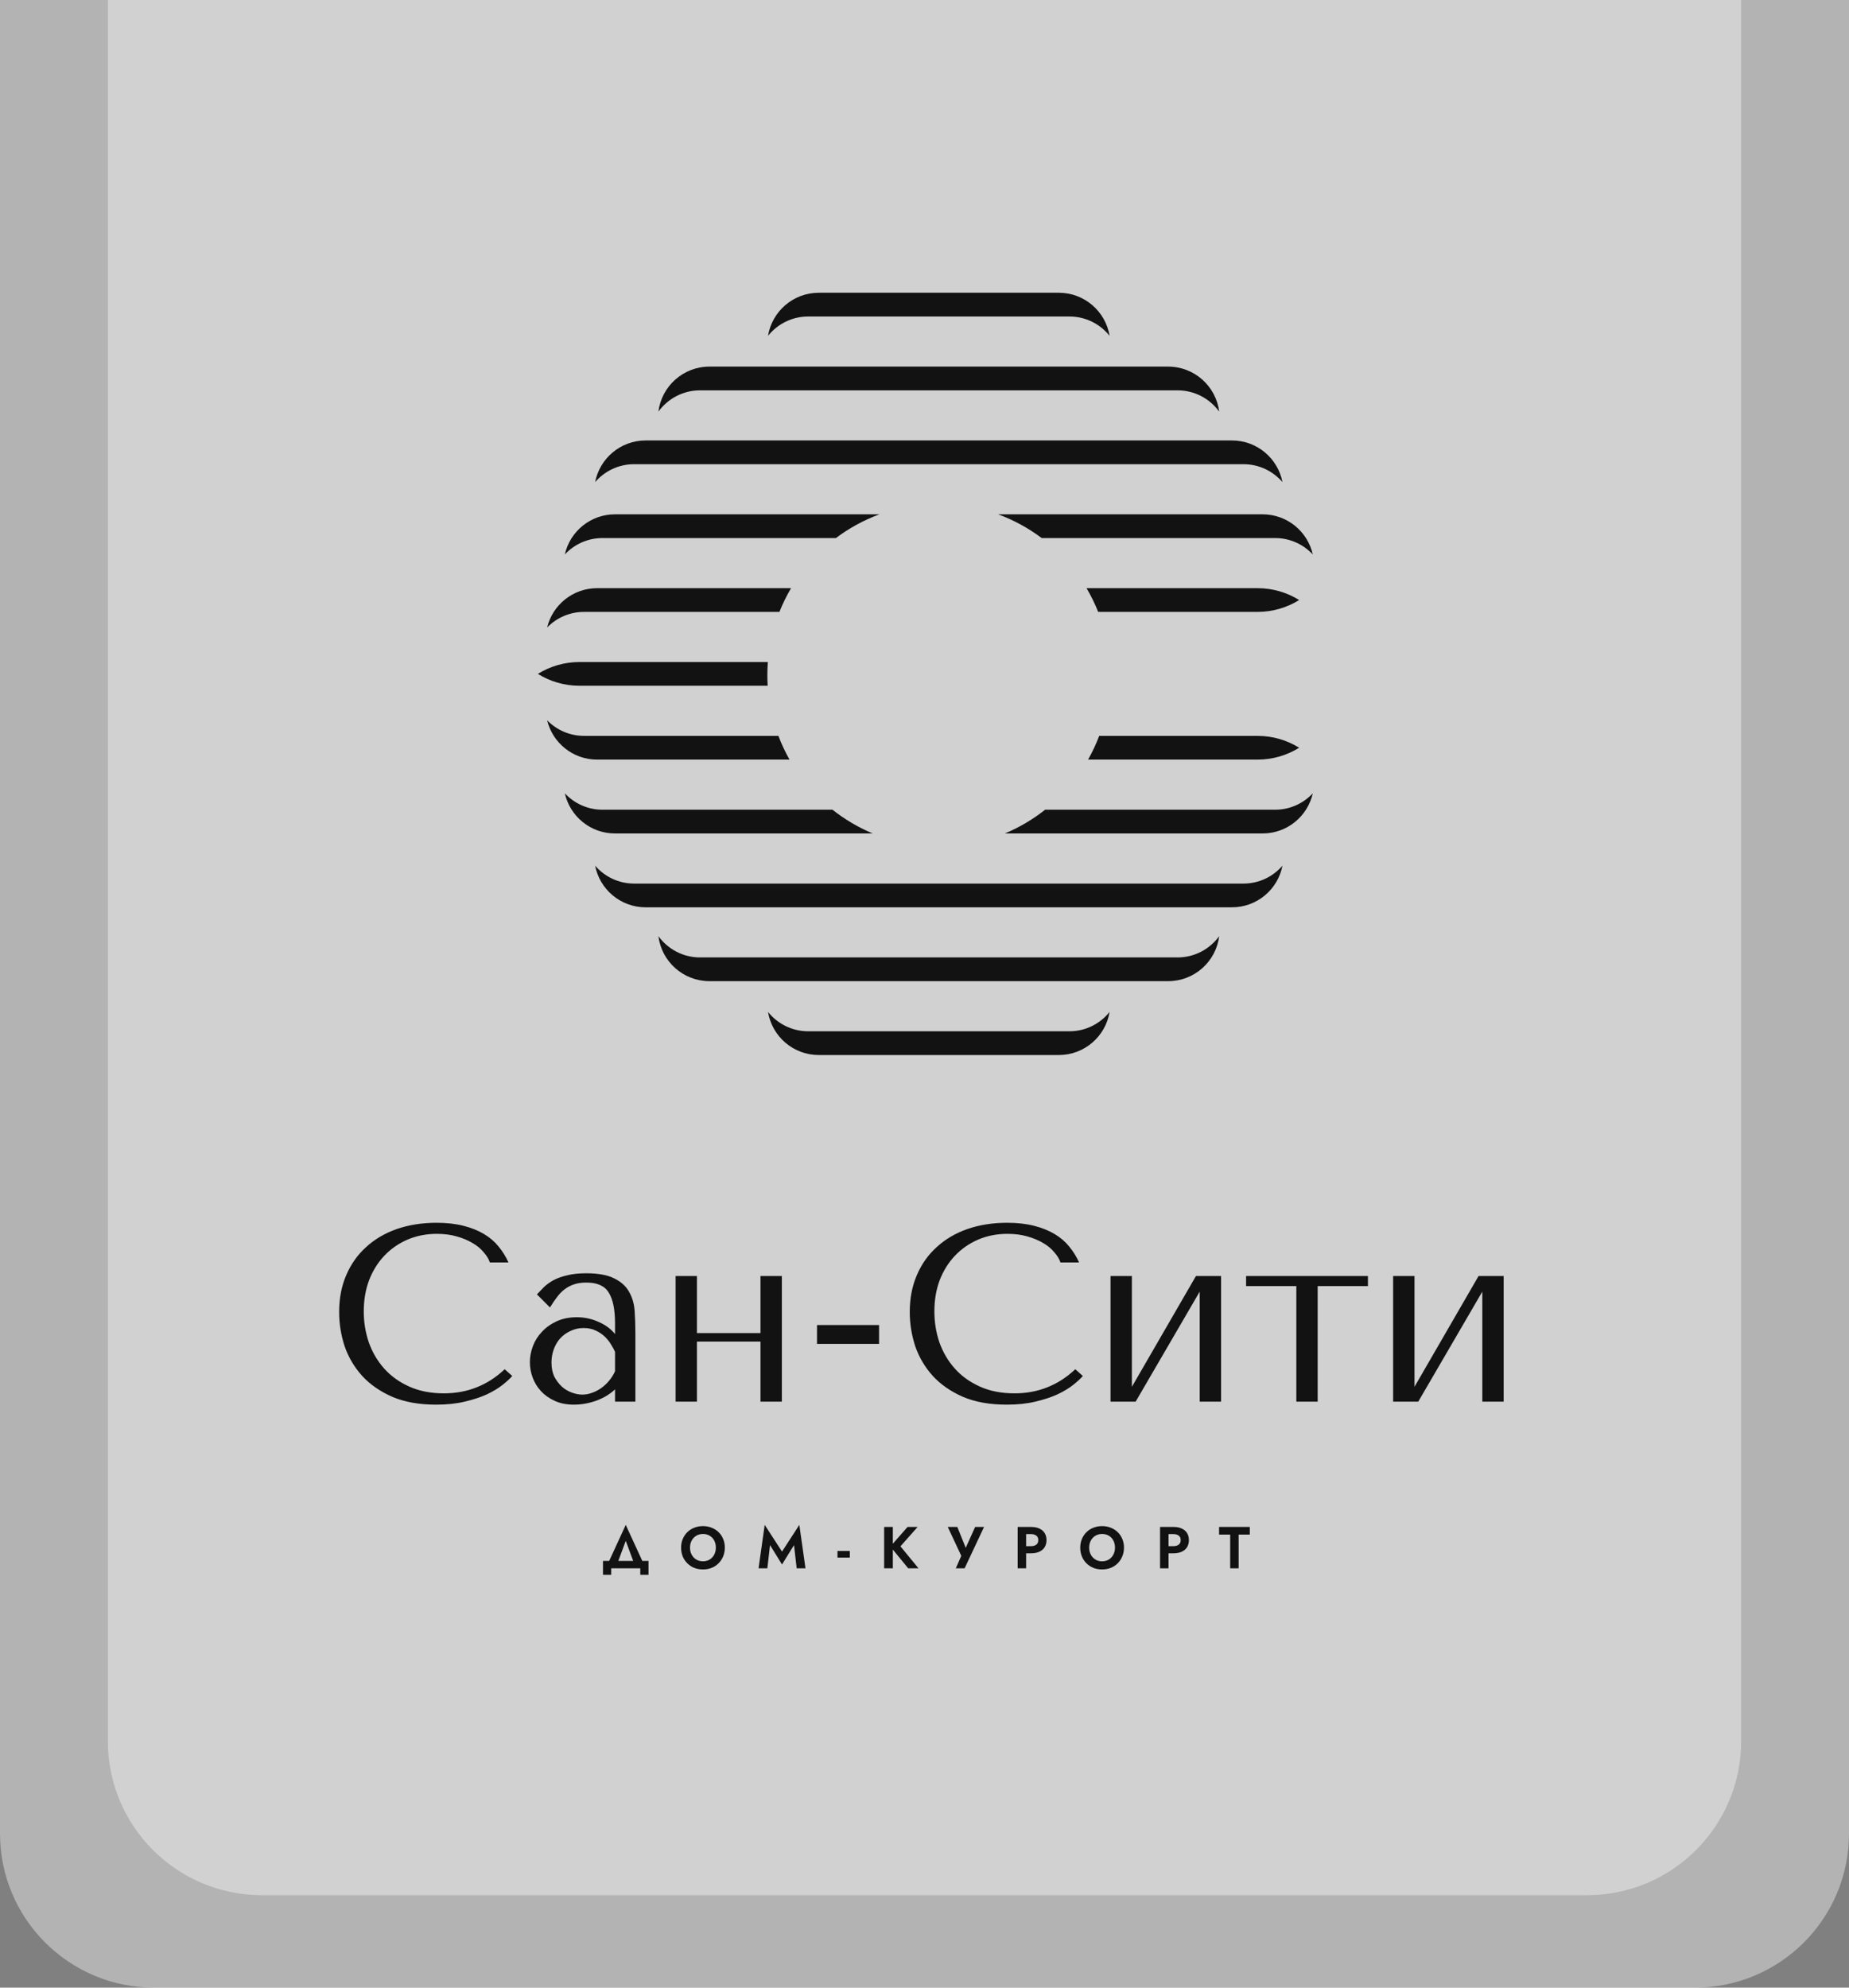
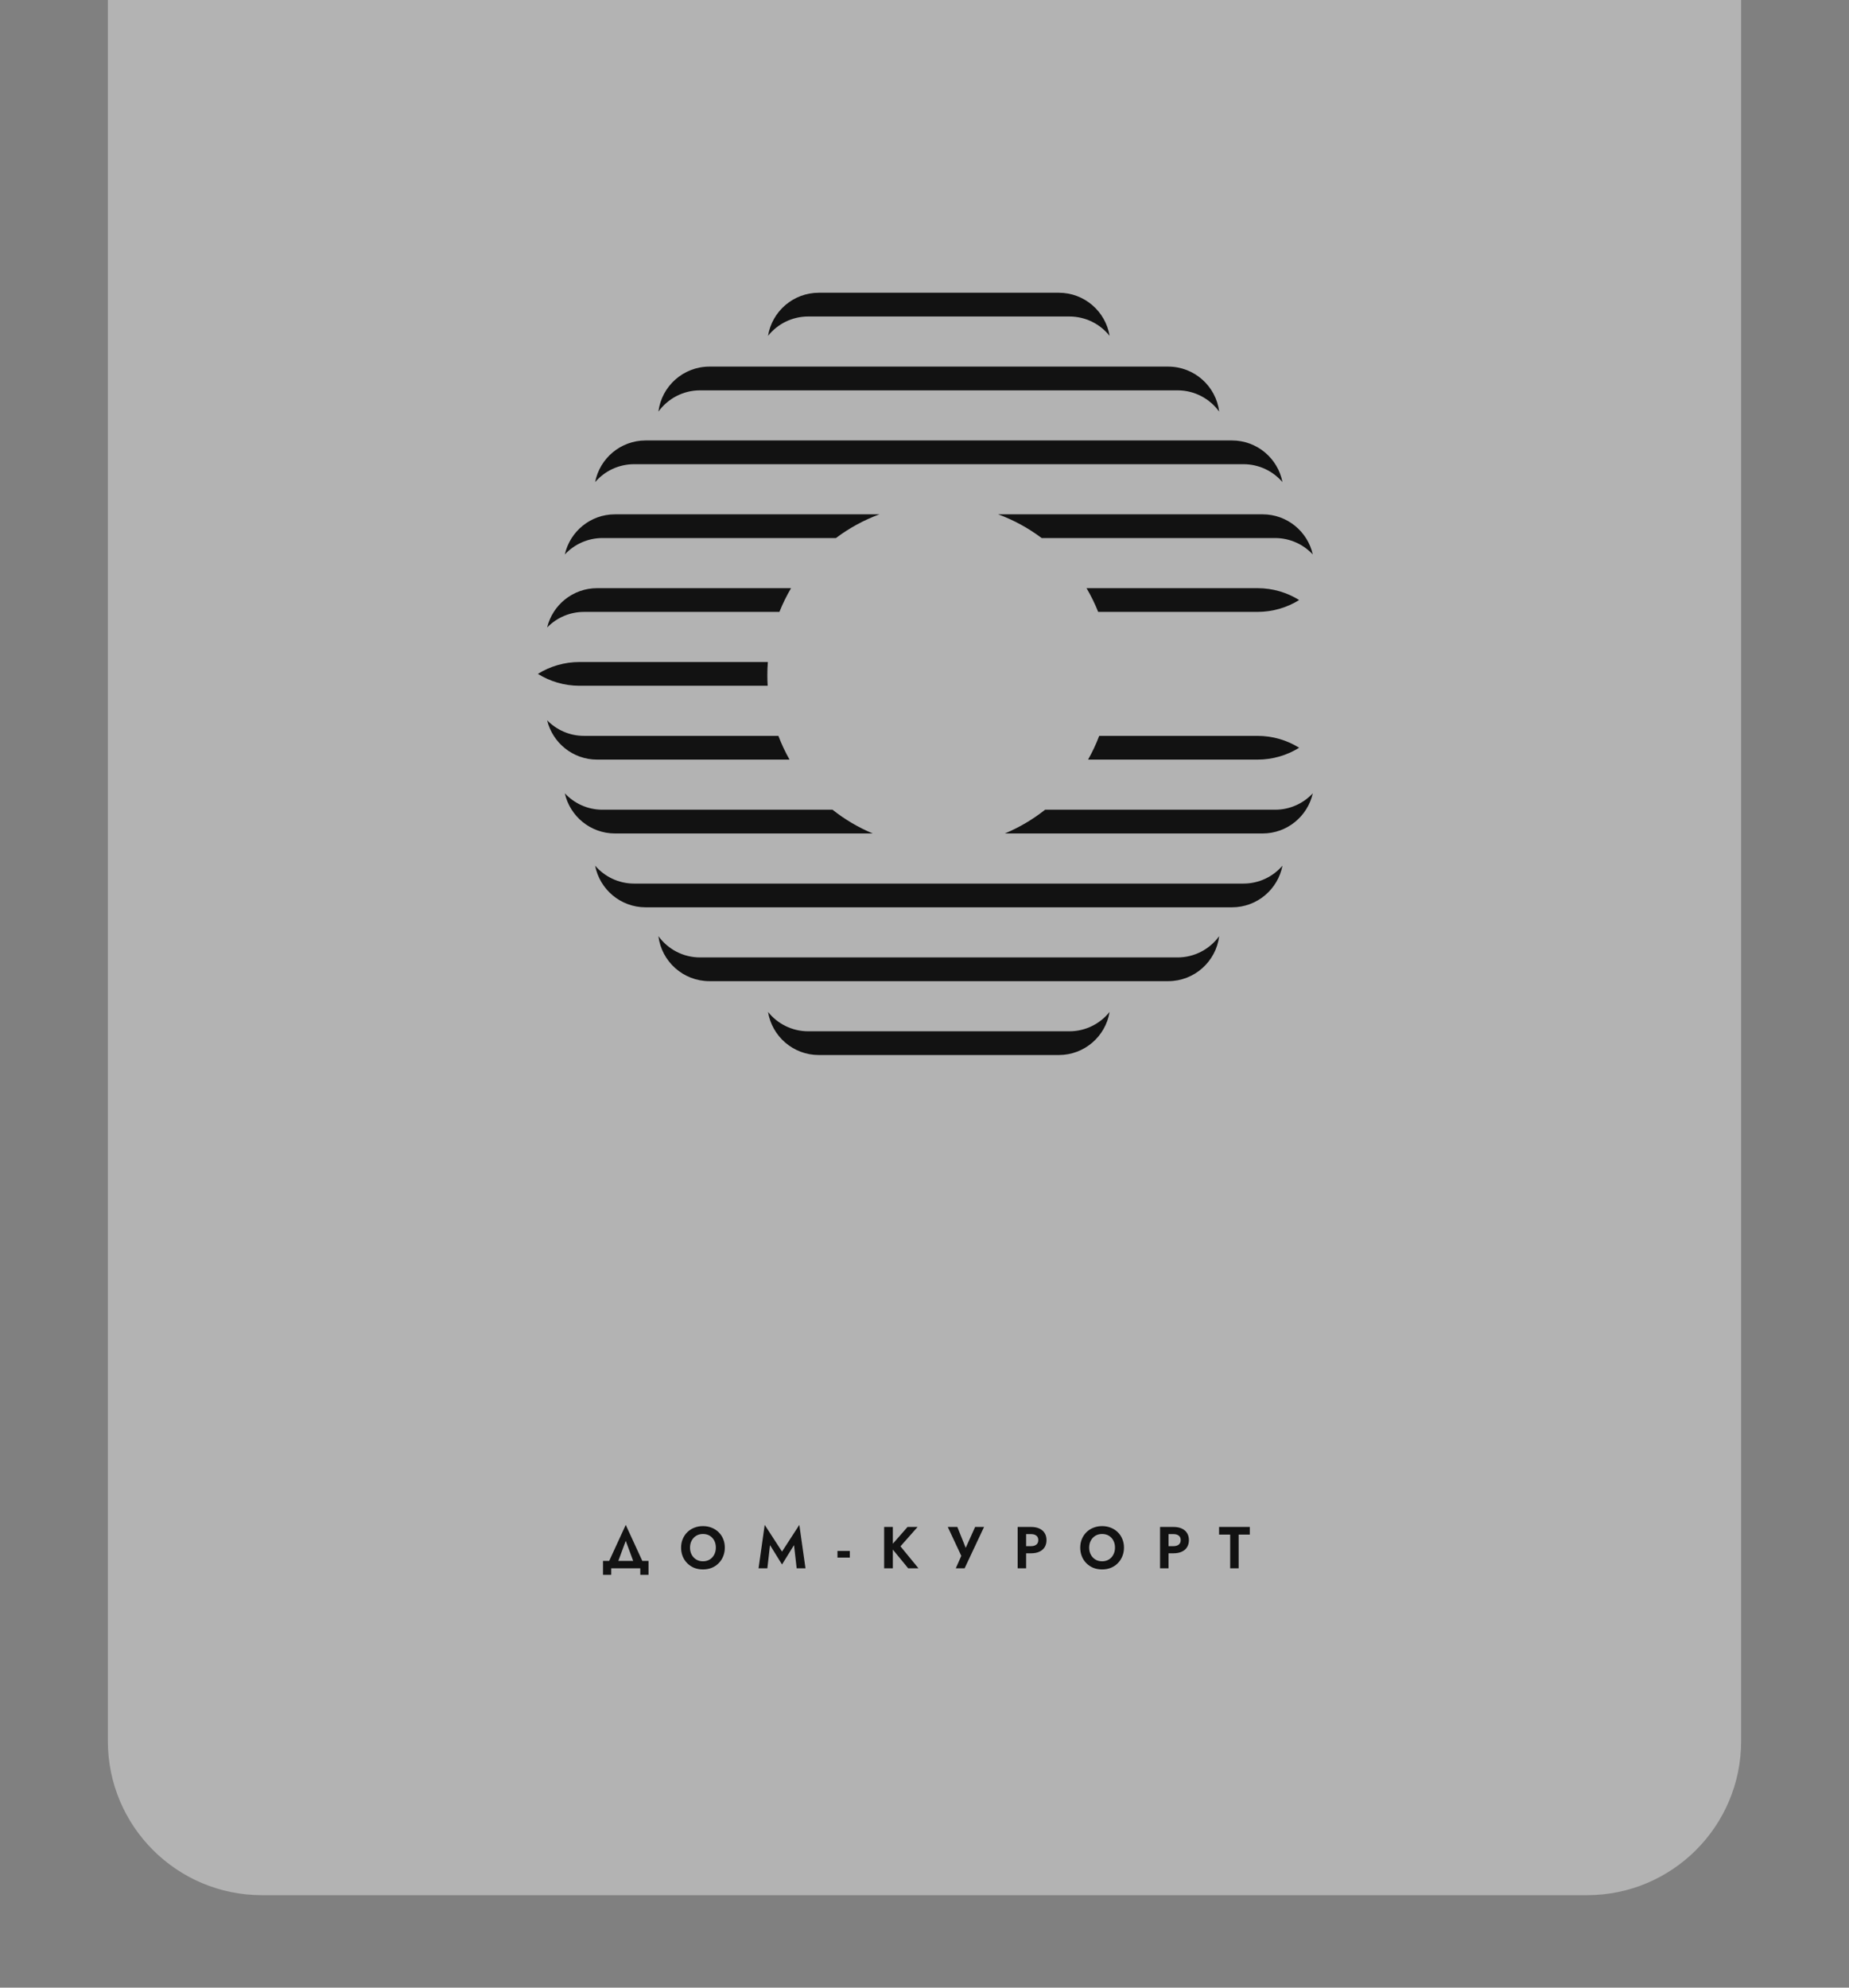
<svg xmlns="http://www.w3.org/2000/svg" width="120" height="129" viewBox="0 0 120 129" fill="none">
  <rect x="0" y="0" width="120" height="129" fill="#808080" stroke="none" />
-   <path opacity="0.4" d="M0 0H120V119C120 124.523 115.523 129 110 129H10C4.477 129 0 124.523 0 119V0Z" fill="white" />
  <path opacity="0.4" d="M7 0H113V113C113 118.523 108.523 123 103 123H17C11.477 123 7 118.523 7 113V0Z" fill="white" />
  <path fill-rule="evenodd" clip-rule="evenodd" d="M49.845 21.797C50.103 20.211 51.48 19 53.139 19H68.717C70.377 19 71.753 20.211 72.012 21.797C71.4 21.031 70.458 20.541 69.402 20.541H52.455C51.398 20.541 50.456 21.031 49.845 21.797ZM49.845 65.675C50.103 67.262 51.48 68.473 53.139 68.473H68.717C70.377 68.473 71.753 67.262 72.012 65.675C71.4 66.441 70.458 66.932 69.402 66.932H52.455C51.398 66.932 50.456 66.441 49.845 65.675ZM42.731 26.715C42.936 25.068 44.341 23.793 46.044 23.793H75.813C77.515 23.793 78.92 25.068 79.125 26.715C78.519 25.878 77.533 25.334 76.421 25.334H45.436C44.323 25.334 43.338 25.878 42.731 26.715ZM42.731 60.758C42.936 62.405 44.341 63.679 46.044 63.679H75.813C77.515 63.679 78.92 62.405 79.125 60.758C78.519 61.594 77.533 62.139 76.421 62.139H45.436C44.323 62.139 43.338 61.594 42.731 60.758ZM38.624 31.29C38.921 29.75 40.276 28.586 41.902 28.586H79.954C81.581 28.586 82.935 29.75 83.232 31.29C82.62 30.578 81.713 30.127 80.7 30.127H41.156C40.144 30.127 39.237 30.578 38.624 31.29ZM38.624 56.183C38.921 57.723 40.276 58.886 41.902 58.886H79.954C81.581 58.886 82.935 57.723 83.232 56.183C82.62 56.895 81.713 57.346 80.7 57.346H41.156C40.144 57.346 39.237 56.895 38.624 56.183ZM36.657 35.986C36.99 34.495 38.322 33.38 39.914 33.38H57.077C56.056 33.756 55.106 34.278 54.251 34.92H39.102C38.136 34.92 37.266 35.331 36.657 35.986ZM51.34 38.173C51.05 38.663 50.797 39.178 50.584 39.713H37.904C36.965 39.713 36.116 40.101 35.509 40.725C35.863 39.261 37.181 38.173 38.755 38.173H51.34ZM49.822 44.507C49.808 44.28 49.801 44.052 49.801 43.822C49.801 43.534 49.812 43.249 49.834 42.966H37.615C36.621 42.966 35.694 43.248 34.908 43.736C35.694 44.225 36.621 44.507 37.615 44.507H49.822ZM70.516 38.173H71.179L71.4 38.172L71.401 38.172H71.401C71.544 38.172 71.685 38.171 71.824 38.172L71.936 38.173H81.609C82.603 38.173 83.53 38.455 84.316 38.943C83.53 39.431 82.603 39.713 81.609 39.713H71.272C71.059 39.178 70.806 38.663 70.516 38.173ZM50.518 47.759C50.72 48.294 50.962 48.809 51.241 49.3H38.755C37.181 49.3 35.863 48.212 35.509 46.747C36.116 47.371 36.965 47.759 37.904 47.759H50.518ZM54.029 52.552H39.102C38.136 52.552 37.266 52.142 36.657 51.486C36.99 52.978 38.322 54.093 39.914 54.093H56.641C55.697 53.699 54.819 53.178 54.029 52.552ZM65.216 54.093C66.16 53.699 67.037 53.178 67.828 52.552H82.754C83.72 52.552 84.59 52.142 85.2 51.487C84.866 52.978 83.534 54.093 81.942 54.093H65.216ZM70.616 49.3C70.894 48.809 71.136 48.294 71.339 47.759H81.609C82.603 47.759 83.53 48.041 84.316 48.53C83.53 49.018 82.603 49.3 81.609 49.3H71.936C71.762 49.302 71.583 49.301 71.402 49.3H71.402H71.401L71.4 49.3L71.179 49.3H70.616ZM67.605 34.92C66.751 34.278 65.8 33.756 64.78 33.38H81.942C83.534 33.38 84.866 34.495 85.2 35.986C84.59 35.331 83.72 34.92 82.754 34.92H67.605Z" fill="#121212" />
-   <path d="M32.755 88.865L33.244 89.305C33.102 89.468 32.896 89.659 32.624 89.876C32.352 90.093 32.01 90.3 31.597 90.496C31.195 90.68 30.717 90.838 30.162 90.968C29.619 91.099 28.999 91.164 28.304 91.164C27.206 91.164 26.261 90.995 25.467 90.659C24.674 90.311 24.021 89.86 23.511 89.305C23 88.74 22.619 88.099 22.369 87.382C22.13 86.653 22.011 85.909 22.011 85.148C22.011 84.268 22.163 83.474 22.467 82.768C22.772 82.05 23.201 81.442 23.755 80.942C24.31 80.431 24.973 80.04 25.744 79.768C26.527 79.496 27.391 79.36 28.336 79.36C28.989 79.36 29.57 79.426 30.081 79.556C30.592 79.686 31.037 79.866 31.418 80.094C31.798 80.322 32.113 80.594 32.363 80.909C32.624 81.224 32.836 81.567 32.999 81.936H31.793C31.717 81.708 31.581 81.485 31.385 81.268C31.2 81.04 30.956 80.838 30.651 80.665C30.358 80.491 30.016 80.349 29.624 80.241C29.244 80.132 28.82 80.078 28.353 80.078C27.668 80.078 27.032 80.203 26.445 80.453C25.869 80.703 25.369 81.05 24.945 81.496C24.521 81.942 24.19 82.474 23.951 83.094C23.723 83.703 23.608 84.376 23.608 85.115C23.608 85.811 23.717 86.479 23.935 87.121C24.163 87.762 24.494 88.327 24.929 88.816C25.364 89.305 25.907 89.697 26.559 89.99C27.212 90.284 27.962 90.43 28.809 90.43C30.331 90.43 31.646 89.909 32.755 88.865ZM38.041 82.637C38.834 82.637 39.448 82.751 39.883 82.98C40.318 83.197 40.633 83.485 40.829 83.844C41.035 84.202 41.155 84.615 41.188 85.083C41.22 85.55 41.236 86.028 41.236 86.517V90.968H39.916V90.169C39.601 90.474 39.199 90.718 38.709 90.903C38.22 91.077 37.731 91.164 37.242 91.164C36.775 91.164 36.362 91.082 36.003 90.919C35.644 90.756 35.346 90.544 35.106 90.284C34.867 90.023 34.688 89.729 34.568 89.403C34.449 89.077 34.389 88.746 34.389 88.409C34.389 88.061 34.454 87.713 34.585 87.365C34.715 87.017 34.911 86.708 35.172 86.436C35.432 86.153 35.753 85.925 36.133 85.751C36.514 85.577 36.949 85.49 37.438 85.49C37.927 85.49 38.389 85.588 38.824 85.784C39.269 85.969 39.633 86.235 39.916 86.583V85.882C39.916 84.99 39.78 84.327 39.508 83.893C39.247 83.458 38.764 83.24 38.057 83.24C37.753 83.24 37.487 83.279 37.258 83.355C37.03 83.431 36.824 83.539 36.639 83.681C36.465 83.811 36.302 83.98 36.15 84.186C35.998 84.382 35.845 84.605 35.693 84.855L34.846 84.007C34.998 83.844 35.155 83.681 35.318 83.518C35.492 83.355 35.699 83.208 35.938 83.078C36.188 82.947 36.481 82.844 36.818 82.768C37.155 82.681 37.563 82.637 38.041 82.637ZM39.916 87.74C39.861 87.61 39.78 87.458 39.671 87.284C39.573 87.11 39.443 86.941 39.28 86.778C39.117 86.615 38.921 86.479 38.693 86.371C38.465 86.251 38.193 86.191 37.878 86.191C37.563 86.191 37.275 86.257 37.014 86.387C36.753 86.507 36.53 86.67 36.345 86.876C36.172 87.072 36.036 87.305 35.938 87.577C35.84 87.849 35.791 88.132 35.791 88.425C35.791 88.773 35.851 89.077 35.97 89.338C36.101 89.588 36.264 89.805 36.459 89.99C36.655 90.164 36.873 90.294 37.112 90.381C37.351 90.468 37.579 90.512 37.796 90.512C38.003 90.512 38.209 90.474 38.416 90.398C38.633 90.322 38.834 90.218 39.019 90.088C39.215 89.947 39.389 89.784 39.541 89.599C39.693 89.414 39.818 89.213 39.916 88.996V87.74ZM45.231 87.072V90.968H43.846V82.817H45.231V86.517H49.356V82.817H50.742V90.968H49.356V87.072H45.231ZM57.051 85.996V87.219H53.024V85.996H57.051ZM69.787 88.865L70.276 89.305C70.135 89.468 69.928 89.659 69.657 89.876C69.385 90.093 69.043 90.3 68.63 90.496C68.227 90.68 67.749 90.838 67.195 90.968C66.651 91.099 66.032 91.164 65.336 91.164C64.239 91.164 63.293 90.995 62.5 90.659C61.706 90.311 61.054 89.86 60.543 89.305C60.032 88.74 59.652 88.099 59.402 87.382C59.163 86.653 59.043 85.909 59.043 85.148C59.043 84.268 59.196 83.474 59.5 82.768C59.804 82.05 60.233 81.442 60.788 80.942C61.342 80.431 62.005 80.04 62.777 79.768C63.559 79.496 64.423 79.36 65.369 79.36C66.021 79.36 66.603 79.426 67.113 79.556C67.624 79.686 68.07 79.866 68.45 80.094C68.831 80.322 69.146 80.594 69.396 80.909C69.657 81.224 69.869 81.567 70.032 81.936H68.825C68.749 81.708 68.613 81.485 68.418 81.268C68.233 81.04 67.988 80.838 67.684 80.665C67.391 80.491 67.048 80.349 66.657 80.241C66.276 80.132 65.853 80.078 65.385 80.078C64.701 80.078 64.065 80.203 63.478 80.453C62.902 80.703 62.402 81.05 61.978 81.496C61.554 81.942 61.222 82.474 60.983 83.094C60.755 83.703 60.641 84.376 60.641 85.115C60.641 85.811 60.75 86.479 60.967 87.121C61.195 87.762 61.527 88.327 61.962 88.816C62.396 89.305 62.94 89.697 63.592 89.99C64.244 90.284 64.994 90.43 65.842 90.43C67.363 90.43 68.678 89.909 69.787 88.865ZM73.459 90.006L77.617 82.817H79.247V90.968H77.861V83.828L73.704 90.968H72.074V82.817H73.459V90.006ZM84.132 90.968V83.469H80.871V82.817H88.778V83.469H85.517V90.968H84.132ZM91.8 90.006L95.958 82.817H97.588V90.968H96.202V83.828L92.045 90.968H90.415V82.817H91.8V90.006Z" fill="#121212" />
  <path d="M40.611 100.002L39.994 101.671H39.368L40.611 98.967L41.854 101.671H41.229L40.611 100.002ZM41.555 101.786H39.668V102.208H39.134V101.307H42.088V102.208H41.555V101.786ZM44.782 100.444C44.782 100.615 44.818 100.767 44.889 100.9C44.961 101.033 45.059 101.138 45.185 101.215C45.31 101.291 45.456 101.33 45.622 101.33C45.788 101.33 45.934 101.291 46.059 101.215C46.184 101.138 46.282 101.033 46.351 100.9C46.422 100.767 46.458 100.615 46.458 100.444C46.458 100.272 46.424 100.12 46.355 99.987C46.285 99.854 46.188 99.749 46.063 99.672C45.938 99.596 45.791 99.557 45.622 99.557C45.456 99.557 45.31 99.596 45.185 99.672C45.059 99.749 44.961 99.854 44.889 99.987C44.818 100.12 44.782 100.272 44.782 100.444ZM44.203 100.444C44.203 100.239 44.238 100.052 44.31 99.883C44.382 99.712 44.481 99.564 44.609 99.439C44.737 99.313 44.887 99.217 45.058 99.151C45.232 99.082 45.42 99.047 45.622 99.047C45.827 99.047 46.014 99.082 46.186 99.151C46.357 99.217 46.507 99.313 46.635 99.439C46.765 99.564 46.865 99.712 46.934 99.883C47.005 100.052 47.041 100.239 47.041 100.444C47.041 100.646 47.005 100.834 46.934 101.007C46.865 101.179 46.766 101.328 46.639 101.456C46.513 101.584 46.364 101.684 46.19 101.755C46.018 101.824 45.829 101.859 45.622 101.859C45.415 101.859 45.224 101.824 45.05 101.755C44.879 101.684 44.729 101.584 44.602 101.456C44.474 101.328 44.375 101.179 44.306 101.007C44.237 100.834 44.203 100.646 44.203 100.444ZM49.974 100.279L49.801 101.786H49.23L49.629 98.967L50.753 100.701L51.877 98.967L52.276 101.786H51.704L51.532 100.279L50.753 101.537L49.974 100.279ZM54.352 101.092V100.658H55.154V101.092H54.352ZM57.381 99.101H57.945V101.786H57.381V99.101ZM58.9 99.101H59.553L58.44 100.359L59.61 101.786H58.943L57.784 100.374L58.9 99.101ZM63.865 99.101L62.603 101.786H62.031L62.388 100.977L61.51 99.101H62.131L62.799 100.766L62.542 100.754L63.286 99.101H63.865ZM66.046 99.101H66.595V101.786H66.046V99.101ZM66.38 99.565V99.101H66.913C67.125 99.101 67.306 99.135 67.454 99.204C67.605 99.273 67.72 99.372 67.799 99.5C67.879 99.628 67.918 99.78 67.918 99.956C67.918 100.13 67.879 100.282 67.799 100.413C67.72 100.541 67.605 100.639 67.454 100.708C67.306 100.777 67.125 100.812 66.913 100.812H66.38V100.348H66.913C67.059 100.348 67.174 100.314 67.258 100.248C67.343 100.181 67.385 100.084 67.385 99.956C67.385 99.826 67.343 99.729 67.258 99.665C67.174 99.598 67.059 99.565 66.913 99.565H66.38ZM70.686 100.444C70.686 100.615 70.722 100.767 70.794 100.9C70.865 101.033 70.964 101.138 71.089 101.215C71.215 101.291 71.36 101.33 71.526 101.33C71.693 101.33 71.838 101.291 71.964 101.215C72.089 101.138 72.186 101.033 72.255 100.9C72.327 100.767 72.363 100.615 72.363 100.444C72.363 100.272 72.328 100.12 72.259 99.987C72.19 99.854 72.093 99.749 71.968 99.672C71.842 99.596 71.695 99.557 71.526 99.557C71.36 99.557 71.215 99.596 71.089 99.672C70.964 99.749 70.865 99.854 70.794 99.987C70.722 100.12 70.686 100.272 70.686 100.444ZM70.107 100.444C70.107 100.239 70.143 100.052 70.215 99.883C70.286 99.712 70.386 99.564 70.514 99.439C70.642 99.313 70.791 99.217 70.963 99.151C71.136 99.082 71.325 99.047 71.526 99.047C71.731 99.047 71.919 99.082 72.09 99.151C72.262 99.217 72.411 99.313 72.539 99.439C72.67 99.564 72.769 99.712 72.838 99.883C72.91 100.052 72.946 100.239 72.946 100.444C72.946 100.646 72.91 100.834 72.838 101.007C72.769 101.179 72.671 101.328 72.543 101.456C72.418 101.584 72.268 101.684 72.094 101.755C71.923 101.824 71.734 101.859 71.526 101.859C71.319 101.859 71.129 101.824 70.955 101.755C70.784 101.684 70.634 101.584 70.506 101.456C70.378 101.328 70.28 101.179 70.211 101.007C70.142 100.834 70.107 100.646 70.107 100.444ZM75.288 99.101H75.837V101.786H75.288V99.101ZM75.622 99.565V99.101H76.155C76.367 99.101 76.547 99.135 76.696 99.204C76.847 99.273 76.962 99.372 77.041 99.5C77.12 99.628 77.16 99.78 77.16 99.956C77.16 100.13 77.12 100.282 77.041 100.413C76.962 100.541 76.847 100.639 76.696 100.708C76.547 100.777 76.367 100.812 76.155 100.812H75.622V100.348H76.155C76.301 100.348 76.416 100.314 76.5 100.248C76.585 100.181 76.627 100.084 76.627 99.956C76.627 99.826 76.585 99.729 76.5 99.665C76.416 99.598 76.301 99.565 76.155 99.565H75.622ZM79.118 99.596V99.101H81.112V99.596H80.387V101.786H79.839V99.596H79.118Z" fill="#121212" />
</svg>